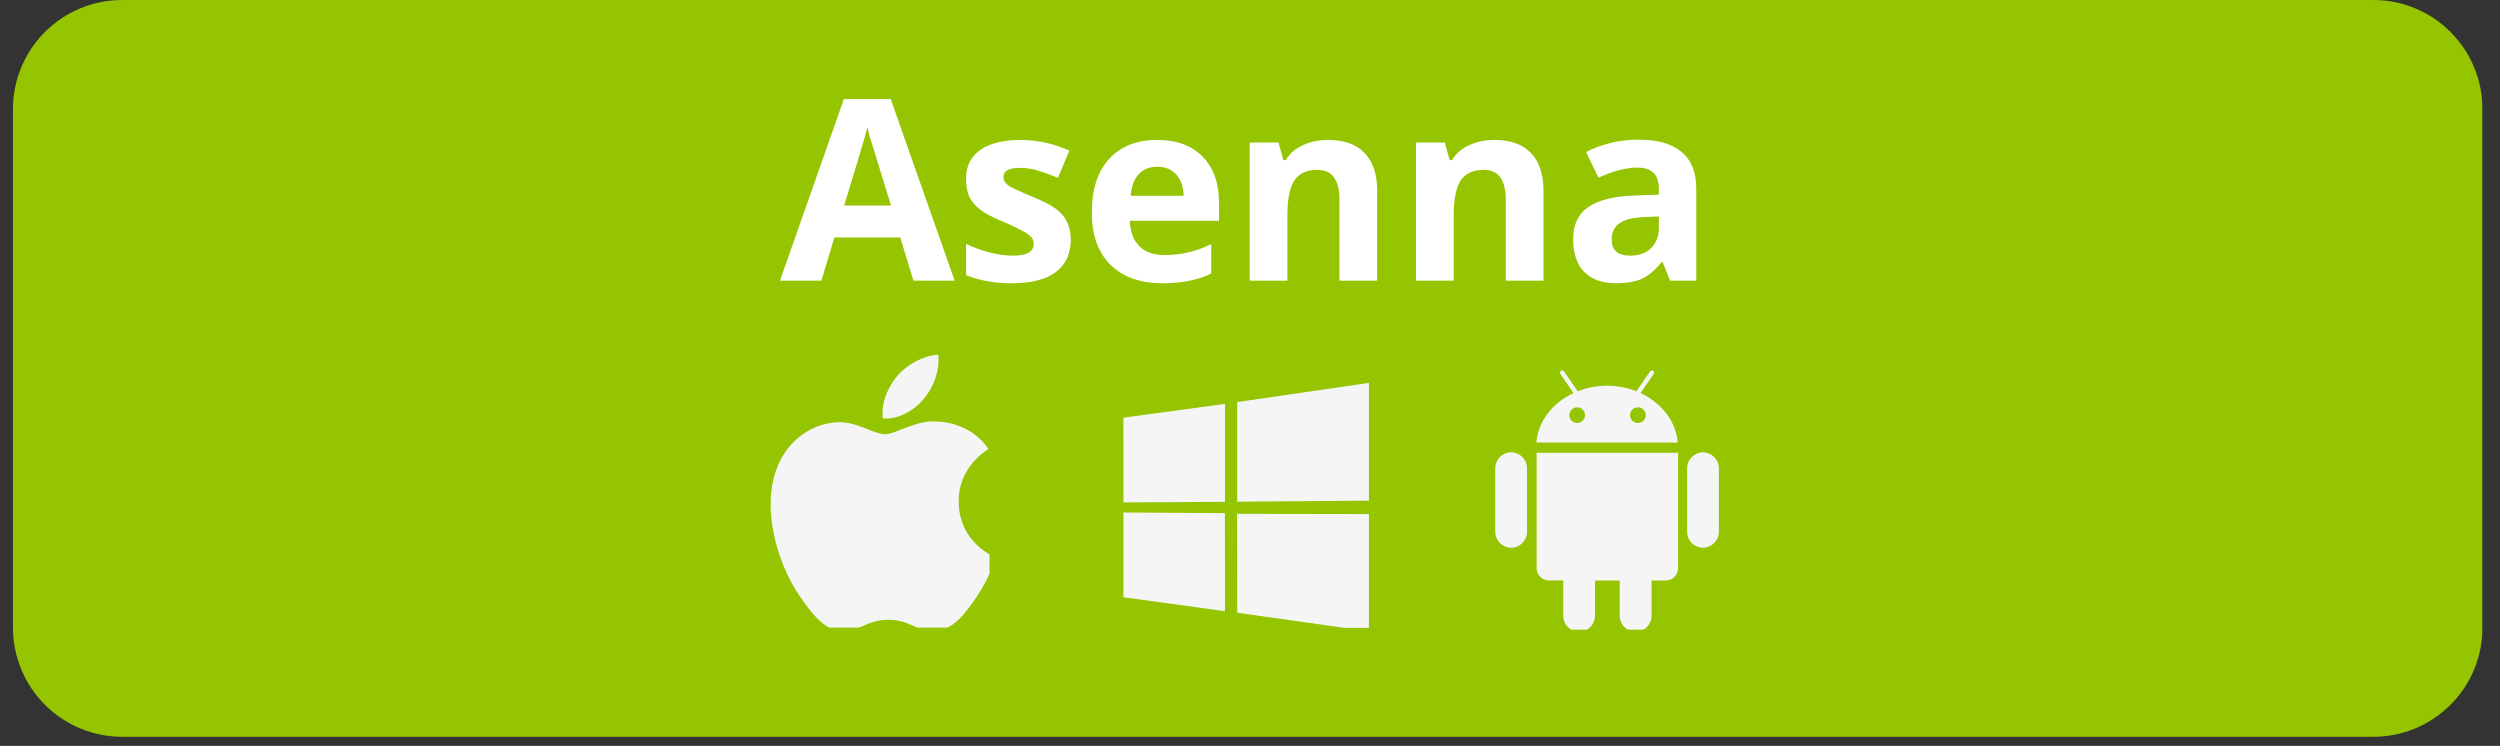
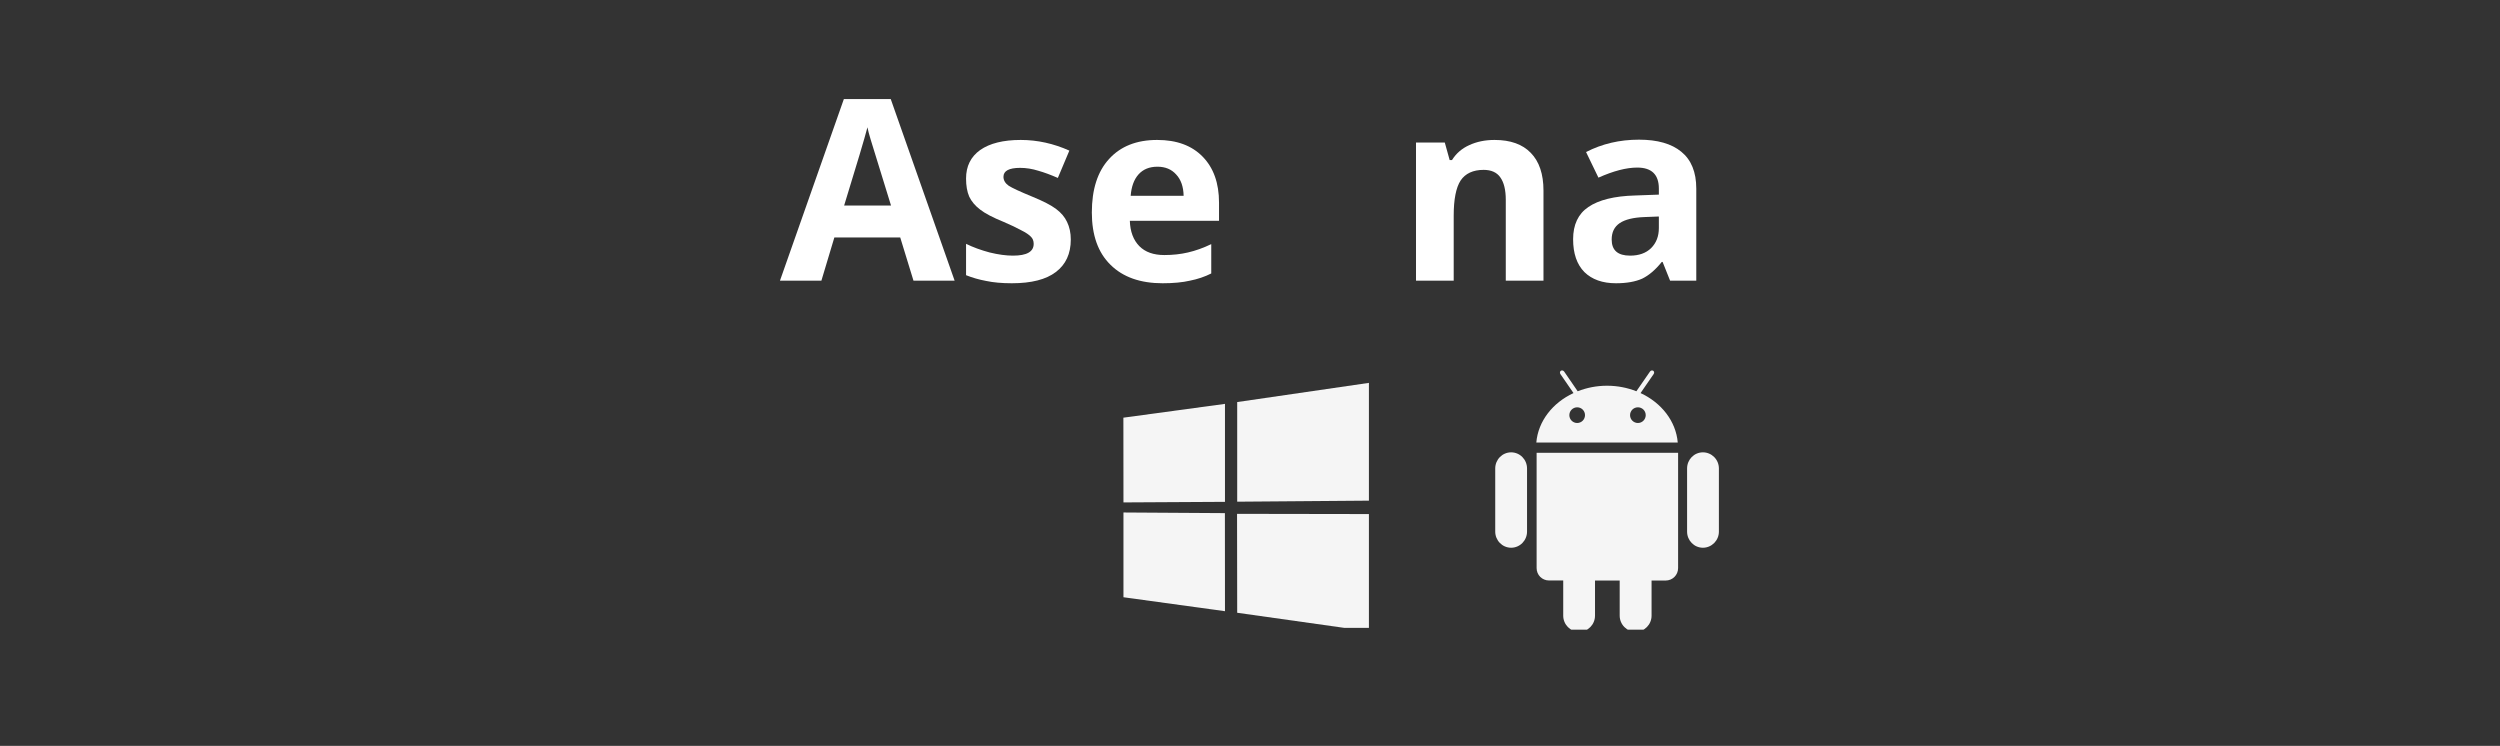
<svg xmlns="http://www.w3.org/2000/svg" width="181" zoomAndPan="magnify" viewBox="0 0 135.75 40.5" height="54" preserveAspectRatio="xMidYMid meet" version="1.0">
  <rect x="0" y="0" width="135.75" height="40.5" fill="#333333" stroke="none" />
  <defs>
    <g />
    <clipPath id="097e2cc5fb">
-       <path d="M 0.703 0 L 134.797 0 L 134.797 40.008 L 0.703 40.008 Z M 0.703 0 " clip-rule="nonzero" />
-     </clipPath>
+       </clipPath>
    <clipPath id="90930939e8">
-       <path d="M 6.633 0 L 128.871 0 C 130.445 0 131.953 0.625 133.062 1.734 C 134.176 2.848 134.797 4.355 134.797 5.926 L 134.797 34.078 C 134.797 35.652 134.176 37.16 133.062 38.27 C 131.953 39.383 130.445 40.008 128.871 40.008 L 6.633 40.008 C 5.059 40.008 3.551 39.383 2.441 38.27 C 1.328 37.16 0.703 35.652 0.703 34.078 L 0.703 5.926 C 0.703 4.355 1.328 2.848 2.441 1.734 C 3.551 0.625 5.059 0 6.633 0 Z M 6.633 0 " clip-rule="nonzero" />
-     </clipPath>
+       </clipPath>
    <clipPath id="2773f24aa6">
-       <path d="M 41.137 19.262 L 53.73 19.262 L 53.73 34.078 L 41.137 34.078 Z M 41.137 19.262 " clip-rule="nonzero" />
-     </clipPath>
+       </clipPath>
    <clipPath id="1958ccfdbf">
      <path d="M 61 20.758 L 74.332 20.758 L 74.332 34.094 L 61 34.094 Z M 61 20.758 " clip-rule="nonzero" />
    </clipPath>
    <clipPath id="cbaf69bde9">
      <path d="M 81 20.113 L 94 20.113 L 94 34.191 L 81 34.191 Z M 81 20.113 " clip-rule="nonzero" />
    </clipPath>
  </defs>
  <g clip-path="url(#097e2cc5fb)">
    <g clip-path="url(#90930939e8)">
      <path fill="#94c500" d="M 0.703 0 L 134.789 0 L 134.789 40.008 L 0.703 40.008 Z M 0.703 0 " fill-opacity="1" fill-rule="nonzero" />
    </g>
  </g>
  <g fill="#ffffff" fill-opacity="1">
    <g transform="translate(42.352, 15.24)">
      <g>
        <path d="M 7.25 0 L 6.531 -2.344 L 2.953 -2.344 L 2.25 0 L 0 0 L 3.469 -9.859 L 6.016 -9.859 L 9.484 0 Z M 6.031 -4.078 C 5.375 -6.191 5.004 -7.391 4.922 -7.672 C 4.836 -7.953 4.781 -8.172 4.75 -8.328 C 4.602 -7.754 4.18 -6.336 3.484 -4.078 Z M 6.031 -4.078 " />
      </g>
    </g>
  </g>
  <g fill="#ffffff" fill-opacity="1">
    <g transform="translate(51.832, 15.24)">
      <g>
        <path d="M 6.312 -2.234 C 6.312 -1.461 6.039 -0.875 5.5 -0.469 C 4.969 -0.062 4.172 0.141 3.109 0.141 C 2.566 0.141 2.102 0.098 1.719 0.016 C 1.332 -0.055 0.969 -0.16 0.625 -0.297 L 0.625 -2 C 1.008 -1.812 1.438 -1.656 1.906 -1.531 C 2.383 -1.414 2.805 -1.359 3.172 -1.359 C 3.922 -1.359 4.297 -1.57 4.297 -2 C 4.297 -2.164 4.242 -2.297 4.141 -2.391 C 4.047 -2.492 3.875 -2.609 3.625 -2.734 C 3.383 -2.867 3.066 -3.02 2.672 -3.188 C 2.086 -3.426 1.66 -3.648 1.391 -3.859 C 1.117 -4.066 0.922 -4.301 0.797 -4.562 C 0.68 -4.832 0.625 -5.16 0.625 -5.547 C 0.625 -6.211 0.879 -6.727 1.391 -7.094 C 1.91 -7.457 2.645 -7.641 3.594 -7.641 C 4.5 -7.641 5.379 -7.445 6.234 -7.062 L 5.609 -5.578 C 5.234 -5.742 4.879 -5.875 4.547 -5.969 C 4.223 -6.07 3.895 -6.125 3.562 -6.125 C 2.957 -6.125 2.656 -5.961 2.656 -5.641 C 2.656 -5.453 2.75 -5.289 2.938 -5.156 C 3.133 -5.031 3.562 -4.832 4.219 -4.562 C 4.812 -4.32 5.242 -4.098 5.516 -3.891 C 5.785 -3.691 5.984 -3.457 6.109 -3.188 C 6.242 -2.914 6.312 -2.598 6.312 -2.234 Z M 6.312 -2.234 " />
      </g>
    </g>
  </g>
  <g fill="#ffffff" fill-opacity="1">
    <g transform="translate(58.662, 15.24)">
      <g>
        <path d="M 4.188 -6.188 C 3.75 -6.188 3.406 -6.047 3.156 -5.766 C 2.914 -5.492 2.773 -5.109 2.734 -4.609 L 5.609 -4.609 C 5.598 -5.109 5.461 -5.492 5.203 -5.766 C 4.953 -6.047 4.613 -6.188 4.188 -6.188 Z M 4.469 0.141 C 3.258 0.141 2.316 -0.191 1.641 -0.859 C 0.961 -1.523 0.625 -2.473 0.625 -3.703 C 0.625 -4.961 0.938 -5.93 1.562 -6.609 C 2.188 -7.297 3.055 -7.641 4.172 -7.641 C 5.234 -7.641 6.055 -7.336 6.641 -6.734 C 7.234 -6.129 7.531 -5.297 7.531 -4.234 L 7.531 -3.25 L 2.688 -3.25 C 2.707 -2.664 2.879 -2.207 3.203 -1.875 C 3.523 -1.551 3.977 -1.391 4.562 -1.391 C 5.02 -1.391 5.445 -1.438 5.844 -1.531 C 6.25 -1.625 6.672 -1.773 7.109 -1.984 L 7.109 -0.391 C 6.754 -0.211 6.367 -0.082 5.953 0 C 5.547 0.094 5.051 0.141 4.469 0.141 Z M 4.469 0.141 " />
      </g>
    </g>
  </g>
  <g fill="#ffffff" fill-opacity="1">
    <g transform="translate(66.78, 15.24)">
      <g>
-         <path d="M 8 0 L 5.953 0 L 5.953 -4.391 C 5.953 -4.93 5.852 -5.336 5.656 -5.609 C 5.469 -5.879 5.164 -6.016 4.75 -6.016 C 4.176 -6.016 3.758 -5.82 3.5 -5.438 C 3.25 -5.051 3.125 -4.414 3.125 -3.531 L 3.125 0 L 1.078 0 L 1.078 -7.5 L 2.641 -7.5 L 2.906 -6.547 L 3.031 -6.547 C 3.258 -6.91 3.57 -7.18 3.969 -7.359 C 4.375 -7.547 4.832 -7.641 5.344 -7.641 C 6.207 -7.641 6.863 -7.406 7.312 -6.938 C 7.77 -6.469 8 -5.785 8 -4.891 Z M 8 0 " />
-       </g>
+         </g>
    </g>
  </g>
  <g fill="#ffffff" fill-opacity="1">
    <g transform="translate(75.811, 15.24)">
      <g>
        <path d="M 8 0 L 5.953 0 L 5.953 -4.391 C 5.953 -4.93 5.852 -5.336 5.656 -5.609 C 5.469 -5.879 5.164 -6.016 4.75 -6.016 C 4.176 -6.016 3.758 -5.82 3.5 -5.438 C 3.25 -5.051 3.125 -4.414 3.125 -3.531 L 3.125 0 L 1.078 0 L 1.078 -7.5 L 2.641 -7.5 L 2.906 -6.547 L 3.031 -6.547 C 3.258 -6.91 3.57 -7.18 3.969 -7.359 C 4.375 -7.547 4.832 -7.641 5.344 -7.641 C 6.207 -7.641 6.863 -7.406 7.312 -6.938 C 7.77 -6.469 8 -5.785 8 -4.891 Z M 8 0 " />
      </g>
    </g>
  </g>
  <g fill="#ffffff" fill-opacity="1">
    <g transform="translate(84.842, 15.24)">
      <g>
        <path d="M 5.844 0 L 5.438 -1.016 L 5.391 -1.016 C 5.047 -0.586 4.691 -0.285 4.328 -0.109 C 3.961 0.055 3.488 0.141 2.906 0.141 C 2.176 0.141 1.602 -0.062 1.188 -0.469 C 0.781 -0.883 0.578 -1.477 0.578 -2.25 C 0.578 -3.039 0.852 -3.625 1.406 -4 C 1.969 -4.383 2.812 -4.594 3.938 -4.625 L 5.234 -4.672 L 5.234 -5 C 5.234 -5.758 4.844 -6.141 4.062 -6.141 C 3.469 -6.141 2.766 -5.957 1.953 -5.594 L 1.281 -6.984 C 2.145 -7.43 3.102 -7.656 4.156 -7.656 C 5.156 -7.656 5.922 -7.438 6.453 -7 C 6.992 -6.562 7.266 -5.895 7.266 -5 L 7.266 0 Z M 5.234 -3.484 L 4.438 -3.453 C 3.844 -3.43 3.398 -3.32 3.109 -3.125 C 2.816 -2.926 2.672 -2.629 2.672 -2.234 C 2.672 -1.648 3.004 -1.359 3.672 -1.359 C 4.148 -1.359 4.531 -1.492 4.812 -1.766 C 5.094 -2.047 5.234 -2.41 5.234 -2.859 Z M 5.234 -3.484 " />
      </g>
    </g>
  </g>
  <g clip-path="url(#2773f24aa6)">
-     <path fill="#f5f5f5" d="M 52.055 27.238 C 52.074 29.508 54.047 30.266 54.066 30.273 C 54.051 30.328 53.754 31.352 53.031 32.41 C 52.402 33.324 51.754 34.234 50.73 34.254 C 49.727 34.273 49.402 33.656 48.254 33.656 C 47.105 33.656 46.746 34.234 45.797 34.273 C 44.809 34.309 44.055 33.281 43.426 32.371 C 42.137 30.508 41.152 27.105 42.473 24.809 C 43.133 23.668 44.305 22.945 45.578 22.926 C 46.551 22.91 47.465 23.578 48.059 23.578 C 48.648 23.578 49.762 22.773 50.93 22.891 C 51.422 22.914 52.793 23.09 53.676 24.379 C 53.605 24.426 52.035 25.336 52.055 27.238 M 50.164 21.66 C 50.688 21.023 51.043 20.141 50.945 19.262 C 50.191 19.293 49.277 19.766 48.734 20.398 C 48.25 20.961 47.824 21.859 47.938 22.723 C 48.781 22.785 49.641 22.293 50.164 21.66 " fill-opacity="1" fill-rule="nonzero" />
-   </g>
+     </g>
  <g clip-path="url(#1958ccfdbf)">
    <path fill="#f5f5f5" d="M 61 22.68 L 66.516 21.93 L 66.516 27.25 L 61.004 27.281 Z M 66.512 27.863 L 66.516 33.188 L 61.004 32.43 L 61.004 27.828 Z M 67.18 21.832 L 74.496 20.766 L 74.496 27.184 L 67.18 27.242 Z M 74.496 27.914 L 74.496 34.305 L 67.18 33.273 L 67.172 27.902 Z M 74.496 27.914 " fill-opacity="1" fill-rule="nonzero" />
  </g>
  <g clip-path="url(#cbaf69bde9)">
    <path fill="#f5f5f5" d="M 93.336 25.438 L 93.336 28.867 C 93.336 29.348 92.945 29.742 92.469 29.742 C 91.992 29.742 91.609 29.348 91.609 28.867 L 91.609 25.438 C 91.609 24.953 91.992 24.562 92.469 24.562 C 92.945 24.562 93.336 24.953 93.336 25.438 Z M 82.055 24.562 C 81.578 24.562 81.191 24.953 81.191 25.438 L 81.191 28.867 C 81.191 29.348 81.578 29.742 82.055 29.742 C 82.531 29.742 82.918 29.348 82.918 28.867 L 82.918 25.438 C 82.918 24.953 82.531 24.562 82.055 24.562 Z M 83.438 30.848 C 83.438 31.223 83.738 31.52 84.113 31.52 L 84.883 31.52 L 84.883 33.43 C 84.883 33.914 85.27 34.305 85.746 34.305 C 86.223 34.305 86.609 33.914 86.609 33.43 L 86.609 31.523 L 87.949 31.523 L 87.949 33.43 C 87.949 33.914 88.34 34.305 88.816 34.305 C 89.293 34.305 89.68 33.914 89.68 33.43 L 89.68 31.523 L 90.445 31.523 C 90.82 31.523 91.121 31.223 91.121 30.848 L 91.121 24.586 L 83.438 24.586 Z M 91.102 24.031 L 83.422 24.031 C 83.52 22.867 84.312 21.867 85.441 21.344 L 84.73 20.312 C 84.688 20.25 84.699 20.172 84.754 20.133 C 84.809 20.098 84.887 20.113 84.934 20.176 L 85.668 21.246 C 86.156 21.055 86.691 20.945 87.262 20.945 C 87.832 20.945 88.371 21.055 88.855 21.246 L 89.594 20.176 C 89.637 20.113 89.715 20.098 89.77 20.133 C 89.828 20.172 89.836 20.25 89.793 20.312 L 89.082 21.344 C 90.211 21.867 91.004 22.867 91.102 24.031 Z M 86.066 22.543 C 86.066 22.305 85.875 22.117 85.641 22.117 C 85.406 22.117 85.215 22.309 85.215 22.543 C 85.215 22.777 85.406 22.969 85.641 22.969 C 85.875 22.969 86.066 22.777 86.066 22.543 Z M 89.363 22.543 C 89.363 22.305 89.172 22.117 88.938 22.117 C 88.699 22.117 88.512 22.309 88.512 22.543 C 88.512 22.777 88.703 22.969 88.938 22.969 C 89.172 22.969 89.363 22.777 89.363 22.543 Z M 89.363 22.543 " fill-opacity="1" fill-rule="evenodd" />
  </g>
</svg>